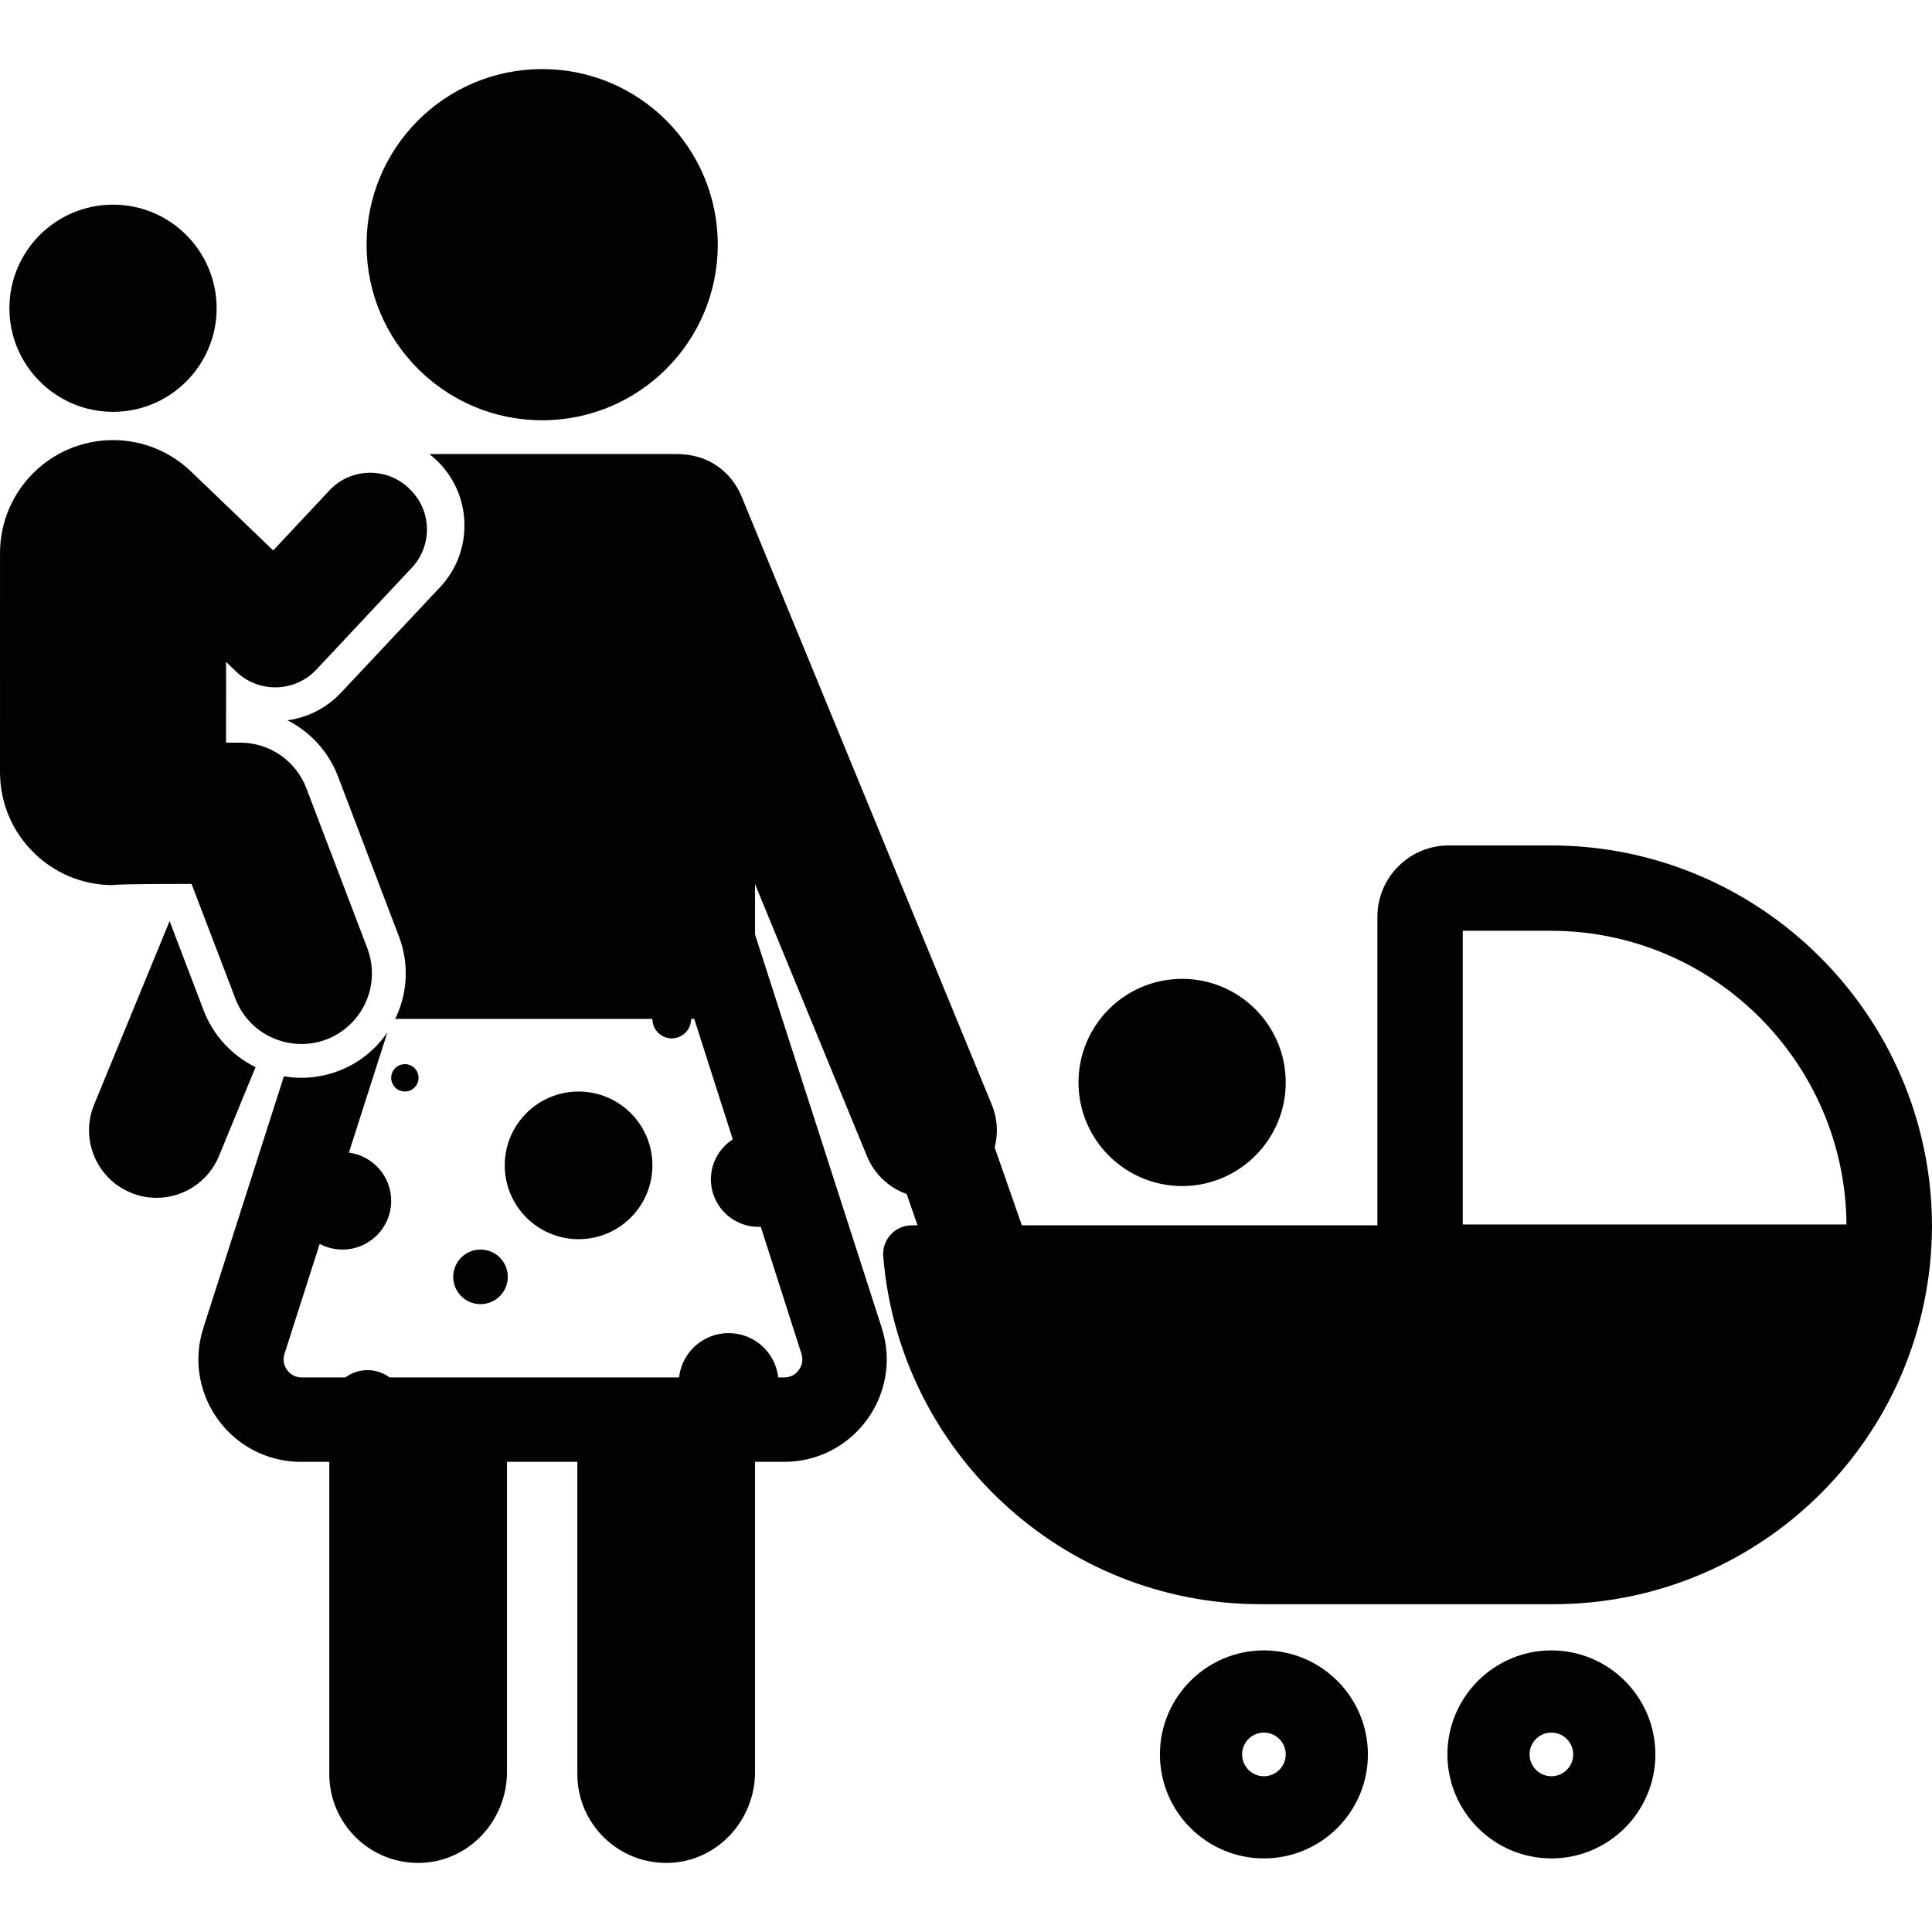
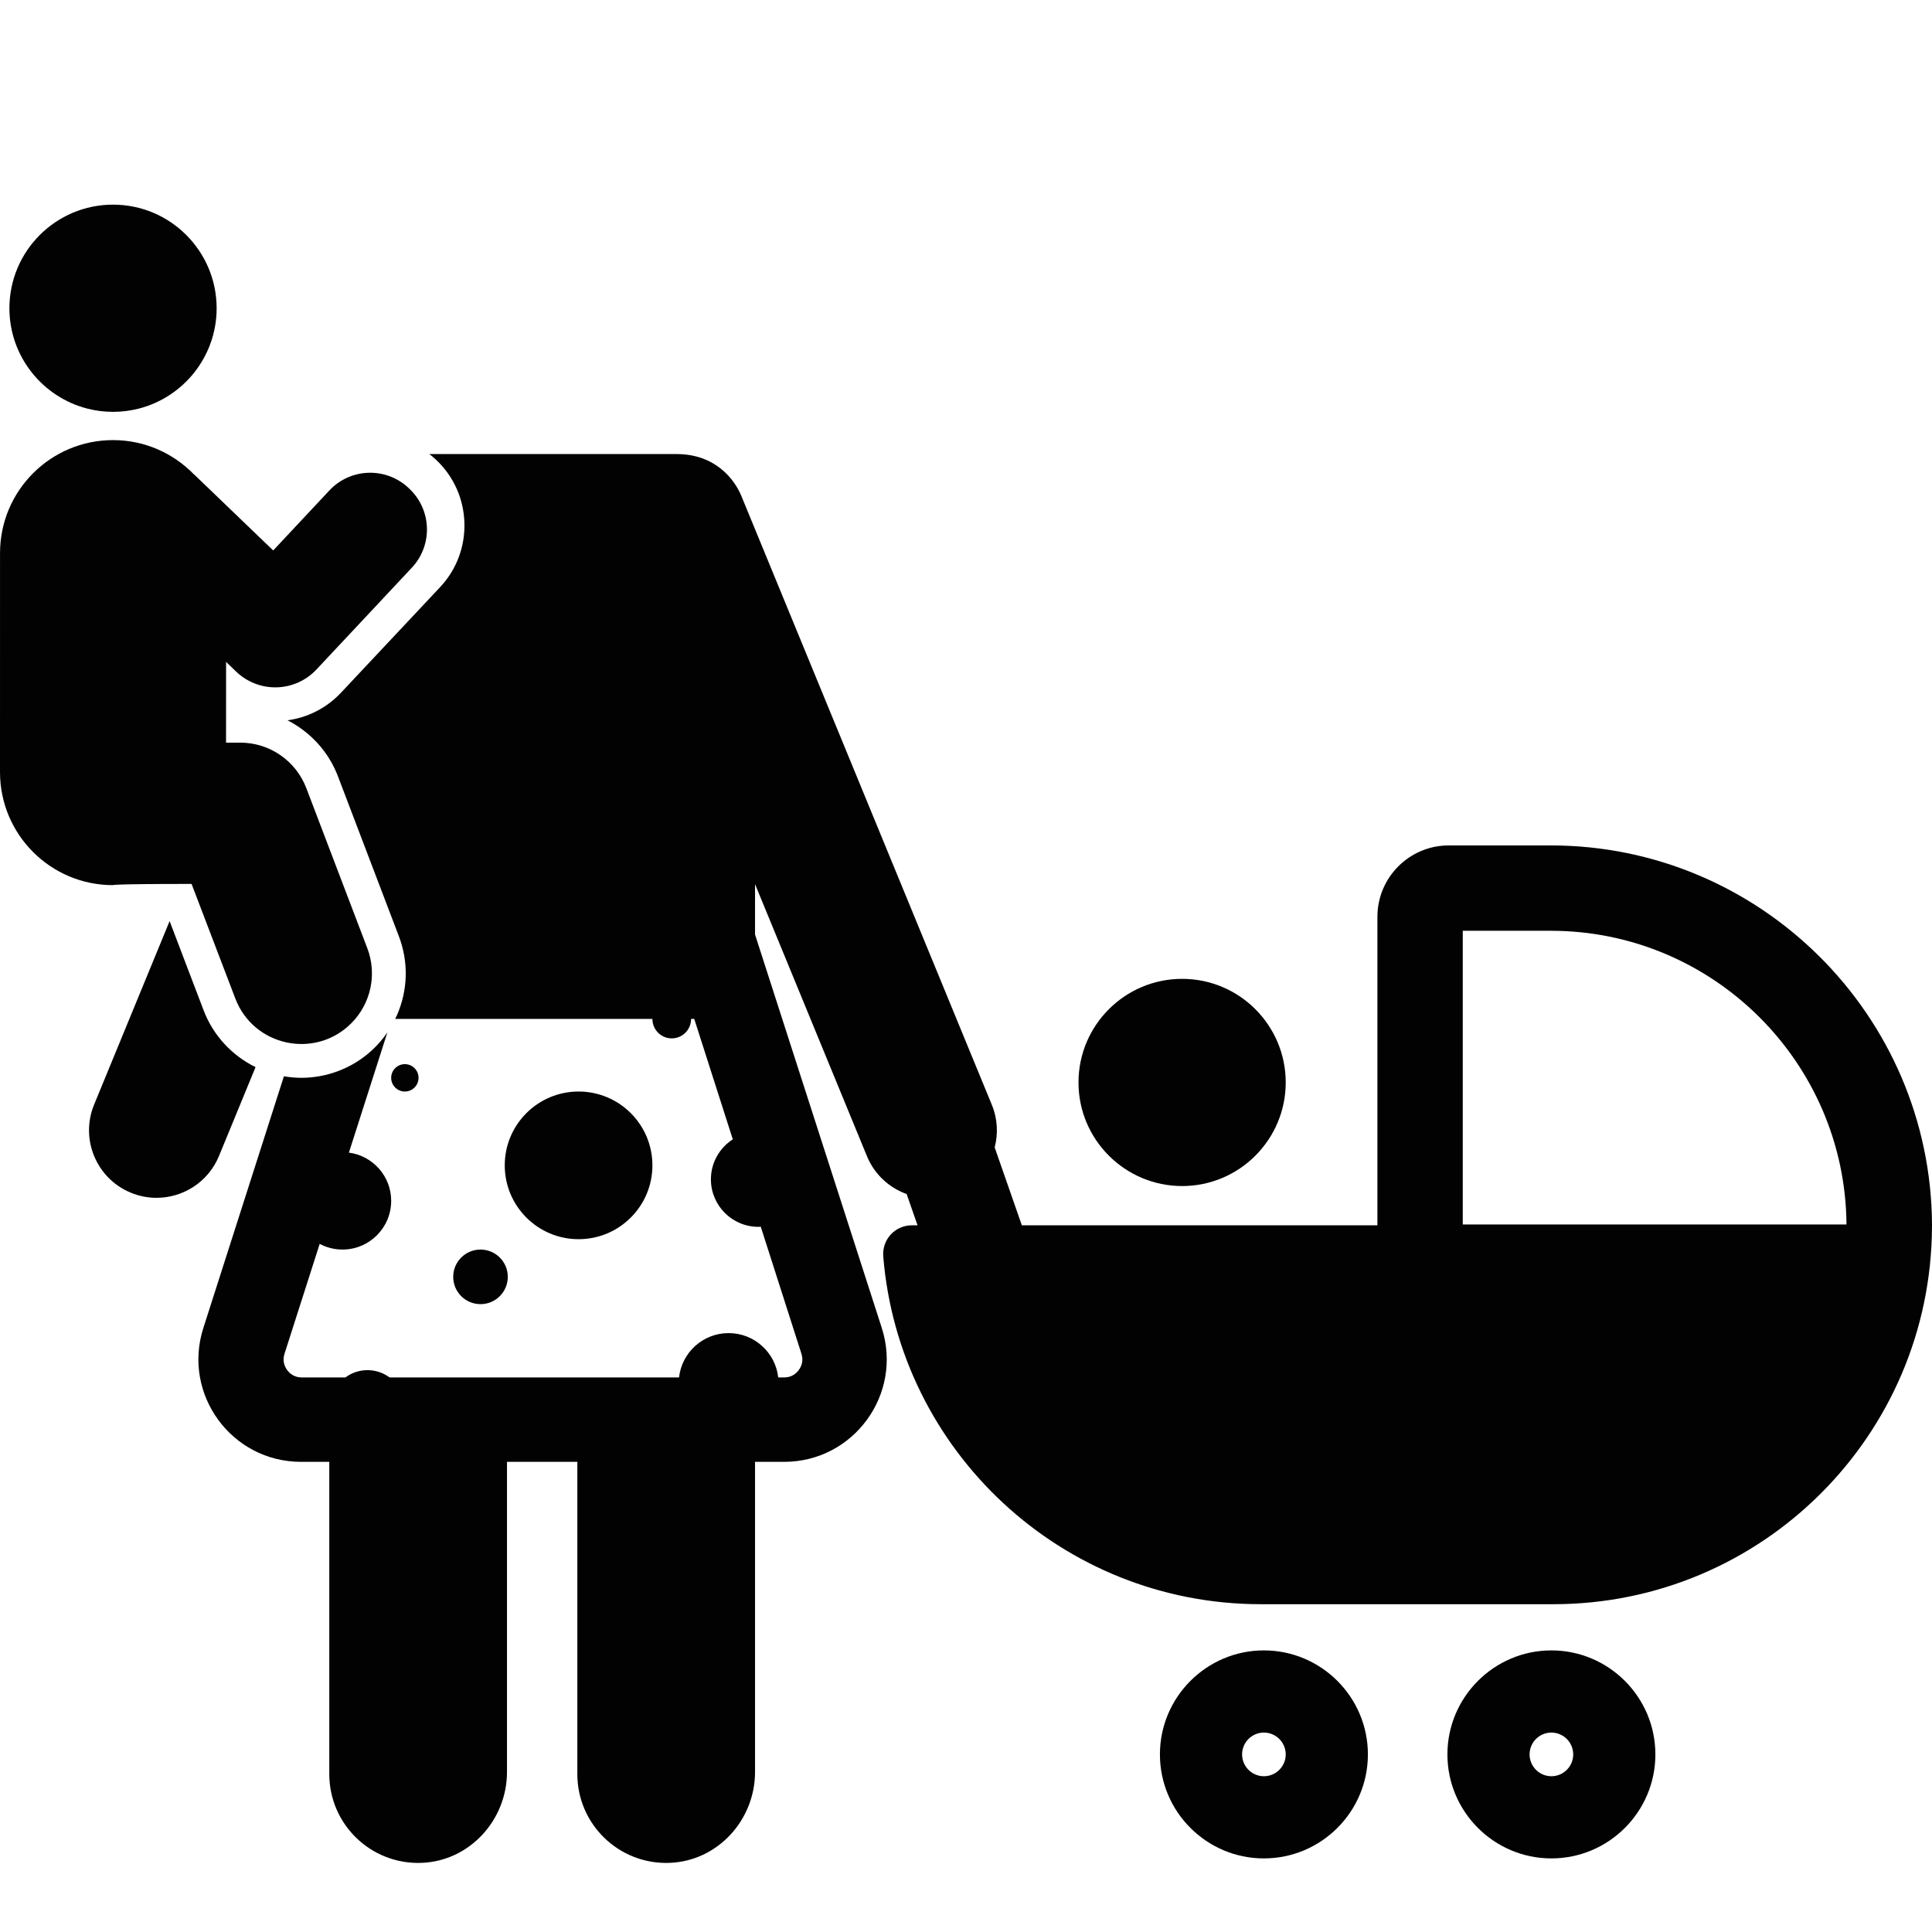
<svg xmlns="http://www.w3.org/2000/svg" height="800px" width="800px" version="1.1" id="Capa_1" viewBox="0 0 465.282 465.282" xml:space="preserve">
  <g>
-     <path style="fill:#020202;" d="M130.571,101.214c23.36,0,42.289-18.931,42.289-42.29c0-23.36-18.929-42.29-42.289-42.29   c-23.362,0-42.291,18.93-42.291,42.29C88.28,82.283,107.209,101.214,130.571,101.214z" />
    <path style="fill:#020202;" d="M52.741,278.393l8.802-21.396c-5.614-2.758-10.168-7.568-12.483-13.621l-8.213-21.549L22.665,266.02   c-3.417,8.305,0.546,17.808,8.851,21.224c2.025,0.833,4.119,1.227,6.181,1.227C44.091,288.471,50.157,284.673,52.741,278.393z" />
    <circle style="fill:#020202;" cx="97.503" cy="259.574" r="3.297" />
    <circle style="fill:#020202;" cx="139.339" cy="280.652" r="17.781" />
    <circle style="fill:#020202;" cx="115.719" cy="307.504" r="6.573" />
    <path style="fill:#020202;" d="M373.48,203.604h-24.586c-9.464,0-17.174,7.71-17.174,17.176v74.312h-85.629l-6.543-18.756   c0.857-3.293,0.709-6.876-0.685-10.265L178.557,119.48c-1.665-4.048-6.261-10.13-15.644-10.13c0,0-40.052,0-59.505,0   c0.544,0.422,1.071,0.87,1.578,1.346c4.236,3.972,6.671,9.358,6.856,15.165c0.185,5.804-1.9,11.331-5.872,15.561l-23.806,25.353   c-3.446,3.692-7.97,6.021-12.924,6.694c5.451,2.783,9.861,7.514,12.127,13.437l14.686,38.556   c2.392,6.277,2.198,13.109-0.548,19.238c-0.105,0.235-0.235,0.453-0.347,0.683h61.965c0,0.011-0.003,0.021-0.003,0.032   c0,2.57,2.084,4.655,4.655,4.655c2.571,0,4.655-2.084,4.655-4.655c0-0.011-0.003-0.021-0.003-0.032h0.767l9.286,29.009   c-3.169,2.035-5.273,5.581-5.273,9.627c0,6.319,5.123,11.443,11.442,11.443c0.191,0,0.377-0.019,0.566-0.029l9.792,30.59   c0.56,1.75-0.035,3.093-0.633,3.912c-0.597,0.819-1.696,1.795-3.533,1.795h-1.422c-0.669-6.007-5.76-10.68-11.945-10.68   c-6.186,0-11.276,4.672-11.945,10.68H93.829c-1.493-1.101-3.332-1.759-5.33-1.759c-1.998,0-3.837,0.658-5.33,1.759H72.684   c-1.837,0-2.936-0.976-3.533-1.795c-0.597-0.819-1.192-2.162-0.632-3.912l8.47-26.46c1.638,0.869,3.504,1.366,5.488,1.366   c6.478,0,11.73-5.252,11.73-11.73c0-5.952-4.438-10.857-10.182-11.616l9.272-28.966c-2.867,4.206-6.928,7.448-11.794,9.303   c-2.883,1.094-5.894,1.648-8.948,1.648c-1.416,0-2.812-0.133-4.182-0.368l-19.406,60.627c-5.102,15.938,6.788,32.229,23.523,32.229   h0.194h6.617v75.194c0,12.077,10.006,21.816,22.179,21.383c11.595-0.413,20.616-10.294,20.616-21.896v-74.681h16.942v75.194   c0,12.076,10.004,21.816,22.178,21.383c11.595-0.412,20.618-10.295,20.618-21.897v-74.68h6.811h0.194   c16.735,0,28.625-16.291,23.524-32.229l-30.53-94.77v-12.135l26.954,65.521c1.822,4.429,5.378,7.615,9.557,9.113l2.625,7.534   h-1.381c-1.933,0-3.768,0.811-5.076,2.226c-1.301,1.413-1.95,3.315-1.804,5.231c3.802,46.902,43.066,83.793,90.951,83.793h70.403   c50.282,0,91.024-40.677,91.211-90.909l0.007-0.544C464.983,244.518,423.915,203.604,373.48,203.604z M352.275,294.89v-70.731   h21.206c39.108,0,70.907,31.693,71.207,70.731H352.275z" />
    <path style="fill:#020202;" d="M304.382,397.464c-13.803,0-25.039,11.244-25.039,25.048c0,13.812,11.236,25.047,25.039,25.047   c13.803,0,25.048-11.234,25.048-25.047C329.43,408.708,318.185,397.464,304.382,397.464z M304.382,427.768   c-2.892,0-5.248-2.355-5.248-5.256c0-2.899,2.356-5.256,5.248-5.256c2.9,0,5.257,2.357,5.257,5.256   C309.639,425.413,307.282,427.768,304.382,427.768z" />
    <path style="fill:#020202;" d="M373.618,397.464c-13.794,0-25.039,11.244-25.039,25.048c0,13.812,11.244,25.047,25.039,25.047   c13.81,0,25.047-11.234,25.047-25.047C398.664,408.708,387.428,397.464,373.618,397.464z M373.618,427.768   c-2.893,0-5.249-2.355-5.249-5.256c0-2.899,2.356-5.256,5.249-5.256c2.901,0,5.257,2.357,5.257,5.256   C378.875,425.413,376.519,427.768,373.618,427.768z" />
    <path style="fill:#020202;" d="M21.052,98.411c1.975,0.504,4.042,0.774,6.171,0.774c2.138,0,4.211-0.27,6.189-0.776   c10.805-2.762,18.762-12.581,18.762-24.167c0-13.779-11.18-24.958-24.95-24.958c-13.769,0-24.957,11.179-24.957,24.958   C2.266,85.878,10.277,95.66,21.052,98.411z" />
    <path style="fill:#020202;" d="M284.689,285.635c13.814,0,24.95-11.236,24.95-24.942c0-13.779-11.18-24.958-24.95-24.958   c-13.769,0-24.957,11.179-24.957,24.958C259.732,274.462,270.948,285.635,284.689,285.635z" />
    <path style="fill:#020202;" d="M73.769,189.801c-2.52-6.587-8.84-10.952-15.901-10.952h-3.429l0.009-19.44l2.421,2.33   c2.529,2.435,5.904,3.796,9.415,3.796h0.366c3.641-0.106,7.084-1.643,9.57-4.306l22.962-24.507   c4.968-5.302,4.84-13.593-0.299-18.729c-0.064-0.064-0.128-0.128-0.193-0.192c-5.387-5.383-14.158-5.246-19.363,0.313   l-13.53,14.451l-18.986-18.247c-0.025-0.023-0.059-0.031-0.09-0.057c-4.948-5.086-11.836-8.271-19.49-8.271h-0.009   c-15.029,0-27.215,12.195-27.215,27.209L0,185.942c0,15.039,12.177,27.225,27.207,27.225h0.007c0,0-0.819-0.291,18.922-0.291   l10.53,27.575c4.374,11.521,19.167,14.712,27.901,6.017c4.753-4.732,6.282-11.816,3.902-18.087L73.769,189.801z" />
  </g>
</svg>